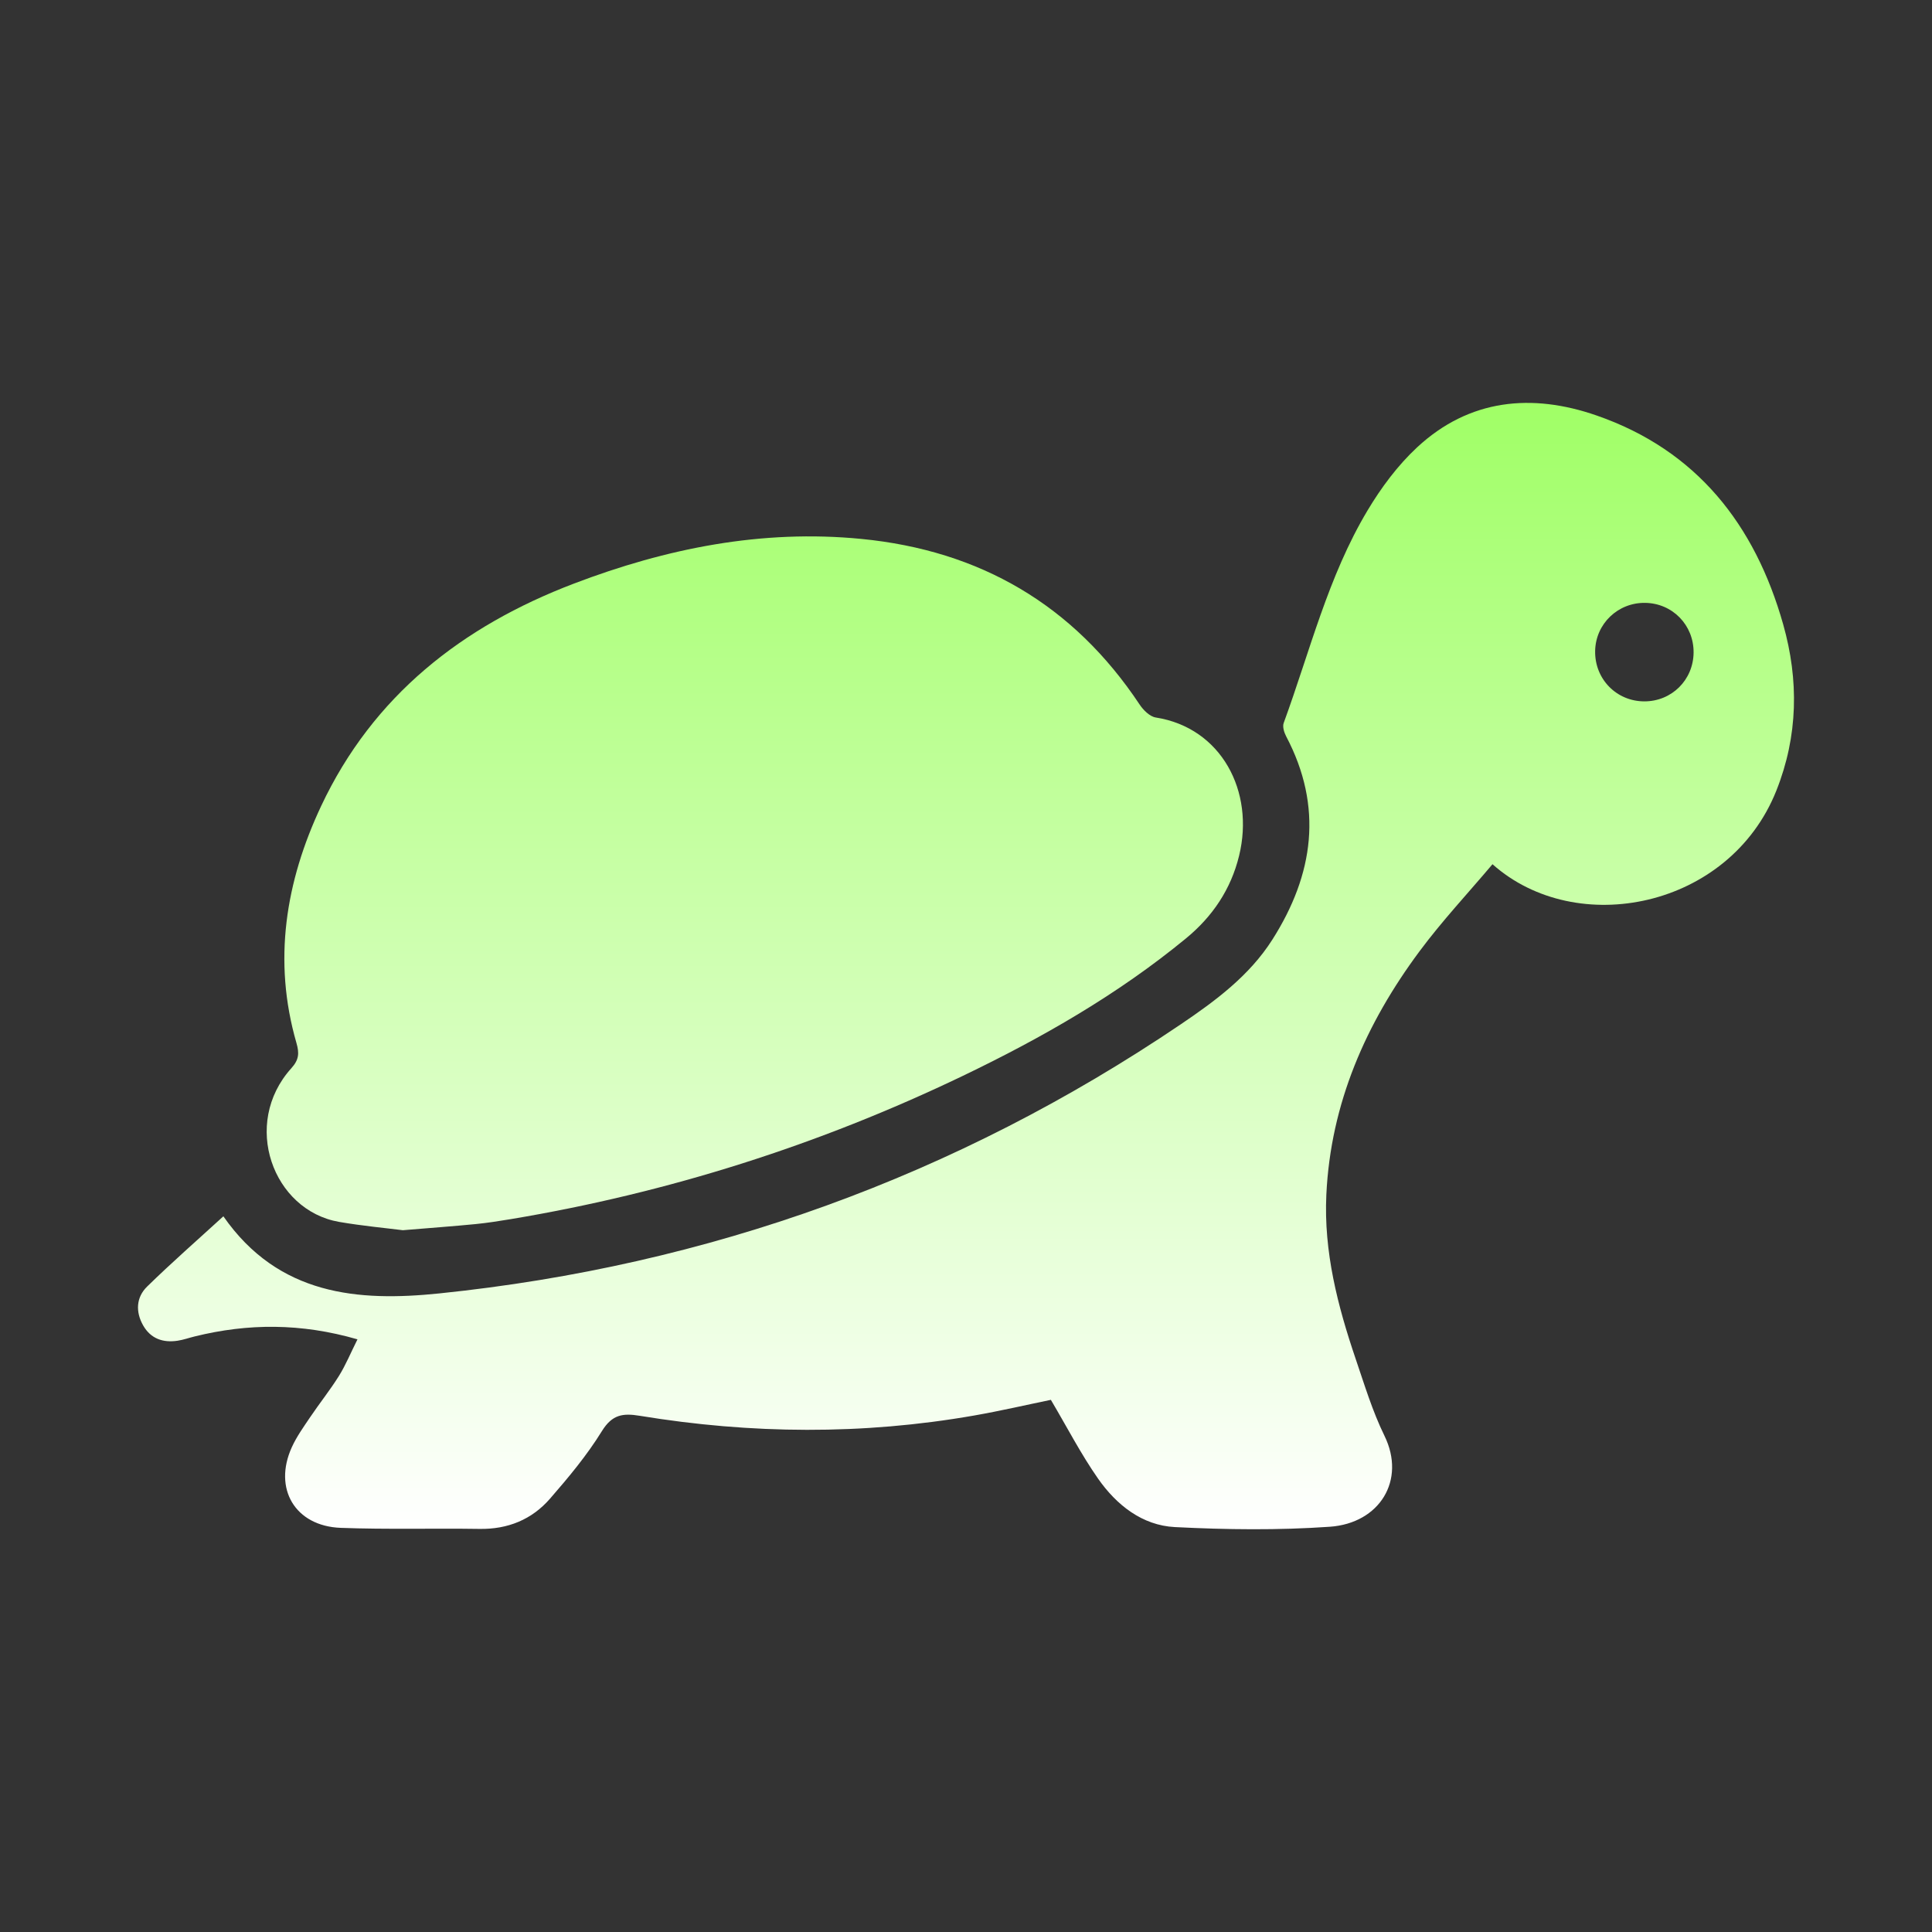
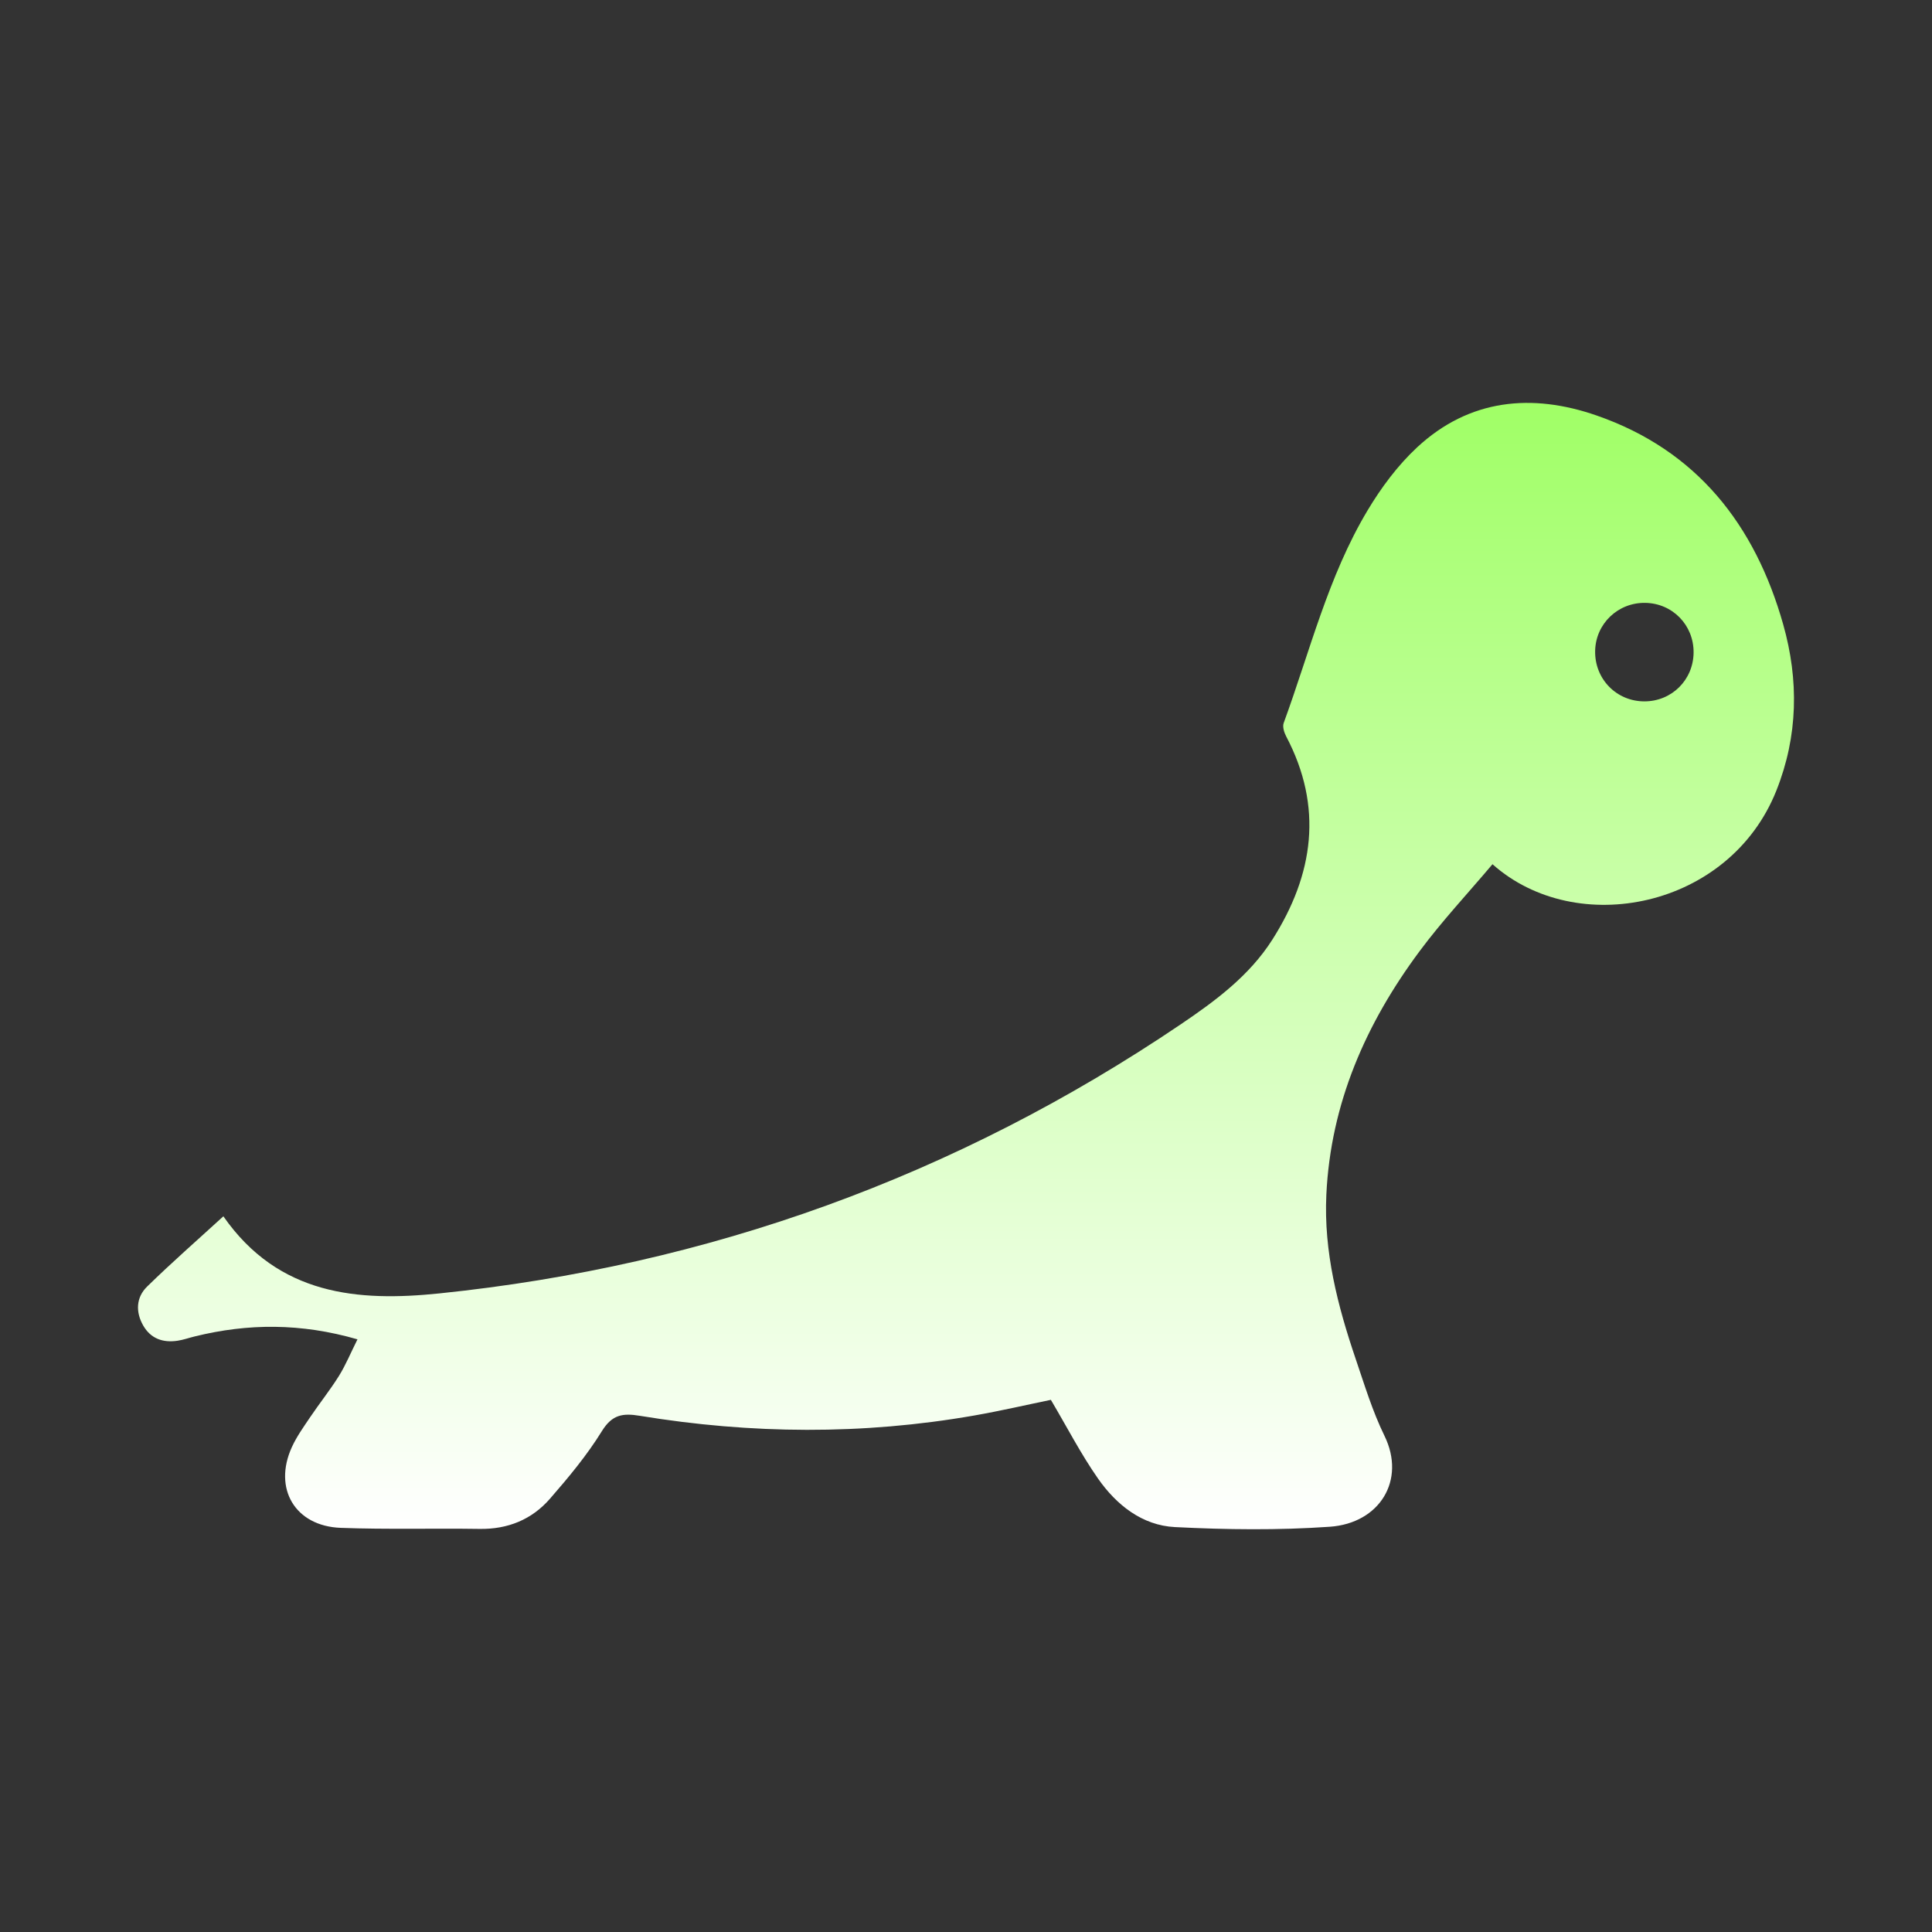
<svg xmlns="http://www.w3.org/2000/svg" width="70" height="70" viewBox="0 0 70 70" fill="none">
  <rect x="0" y="0" width="70" height="70" fill="#333333" stroke="none" />
  <path d="M12.952 48.527C10.906 47.935 8.986 47.945 7.057 48.421C6.849 48.472 6.645 48.545 6.435 48.577C5.906 48.657 5.46 48.504 5.186 48.022C4.906 47.528 4.932 47.004 5.331 46.614C6.218 45.747 7.153 44.929 8.093 44.069C10.093 46.941 12.985 47.165 15.916 46.863C25.668 45.858 34.639 42.617 42.772 37.119C44.032 36.267 45.267 35.356 46.102 34.041C47.598 31.685 47.948 29.239 46.601 26.681C46.526 26.539 46.461 26.329 46.511 26.194C47.461 23.601 48.117 20.886 49.55 18.492C50.045 17.665 50.644 16.859 51.347 16.206C53.239 14.45 55.507 14.241 57.848 15.054C61.477 16.313 63.587 19.013 64.608 22.622C65.18 24.644 65.149 26.664 64.361 28.645C62.664 32.91 57.115 34.022 54.076 31.312C53.19 32.362 52.248 33.368 51.432 34.467C49.488 37.083 48.213 39.975 48.056 43.286C47.958 45.35 48.464 47.307 49.118 49.234C49.438 50.174 49.728 51.135 50.162 52.022C50.95 53.635 49.984 55.191 48.182 55.317C46.319 55.447 44.436 55.424 42.569 55.329C41.382 55.269 40.451 54.526 39.784 53.572C39.164 52.685 38.664 51.714 38.075 50.719C37.219 50.895 36.259 51.118 35.289 51.288C31.255 51.993 27.215 51.96 23.181 51.297C22.567 51.196 22.18 51.25 21.809 51.85C21.27 52.724 20.602 53.526 19.925 54.303C19.268 55.057 18.4 55.411 17.377 55.395C15.699 55.37 14.02 55.419 12.345 55.357C10.692 55.295 9.89 53.935 10.574 52.433C10.75 52.047 11.004 51.694 11.243 51.339C11.581 50.838 11.96 50.365 12.28 49.853C12.523 49.463 12.699 49.033 12.952 48.527ZM61.362 23.645C61.371 22.651 60.601 21.859 59.611 21.843C58.622 21.827 57.815 22.599 57.795 23.582C57.774 24.598 58.565 25.411 59.577 25.412C60.569 25.413 61.352 24.637 61.362 23.645Z" fill="url(#paint0_linear_4790_191272)" />
-   <path d="M14.596 44.573C13.982 44.495 13.13 44.417 12.289 44.272C9.881 43.855 8.74 40.717 10.555 38.705C10.834 38.396 10.848 38.161 10.74 37.786C9.88 34.809 10.347 31.944 11.636 29.203C13.515 25.208 16.745 22.688 20.79 21.146C24.141 19.868 27.599 19.173 31.208 19.526C35.506 19.946 38.888 21.912 41.291 25.527C41.425 25.729 41.659 25.962 41.875 25.996C44.25 26.368 45.465 28.673 44.895 31.004C44.599 32.221 43.933 33.208 42.97 34C40.5 36.032 37.747 37.607 34.876 38.985C29.665 41.486 24.207 43.22 18.504 44.172C18.081 44.242 17.657 44.309 17.23 44.351C16.435 44.429 15.638 44.486 14.596 44.573Z" fill="url(#paint1_linear_4790_191272)" />
  <defs>
    <linearGradient id="paint0_linear_4790_191272" x1="35" y1="14.598" x2="35" y2="55.408" gradientUnits="userSpaceOnUse">
      <stop stop-color="#A0FF66" />
      <stop offset="1" stop-color="white" />
    </linearGradient>
    <linearGradient id="paint1_linear_4790_191272" x1="35" y1="14.598" x2="35" y2="55.408" gradientUnits="userSpaceOnUse">
      <stop stop-color="#A0FF66" />
      <stop offset="1" stop-color="white" />
    </linearGradient>
  </defs>
</svg>